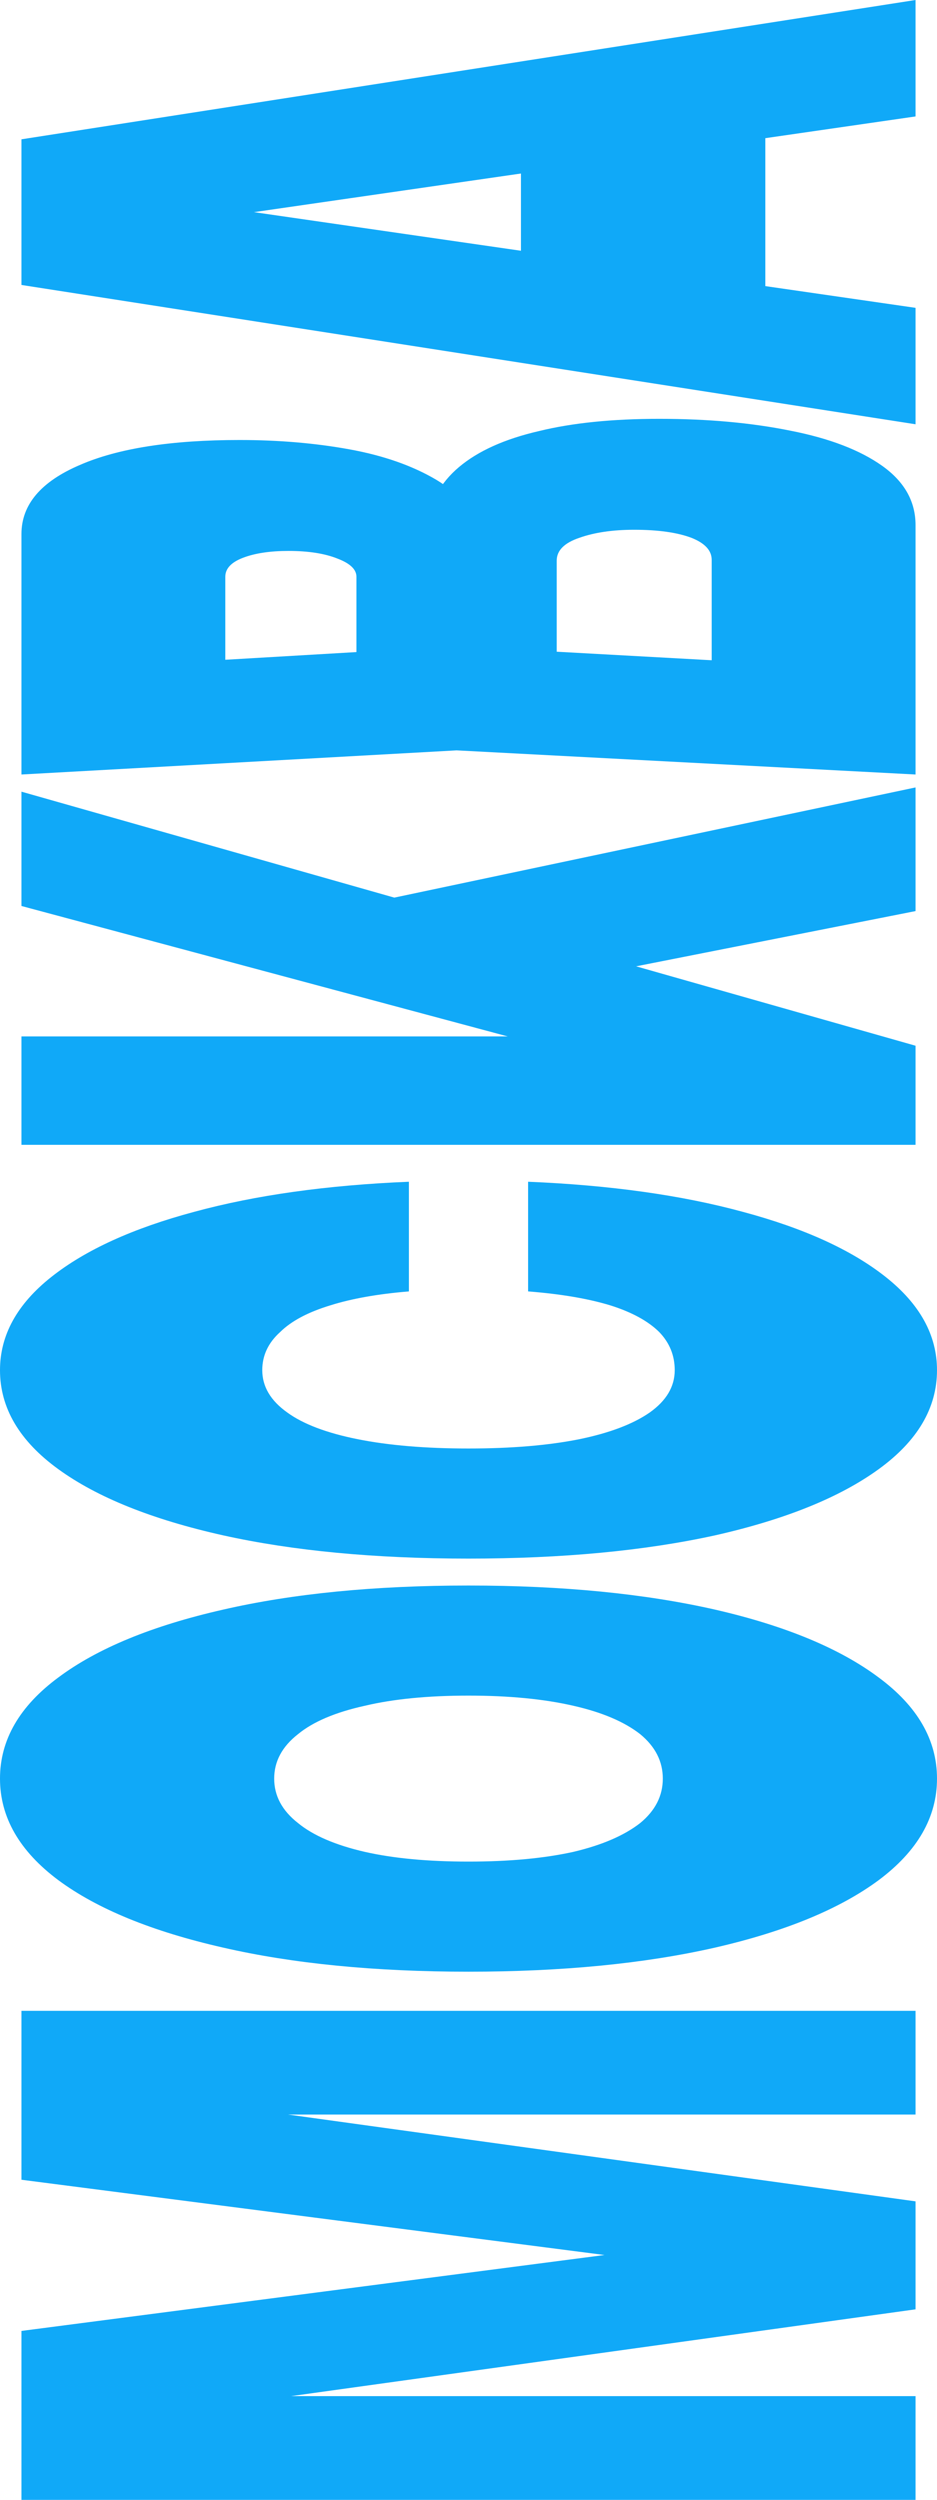
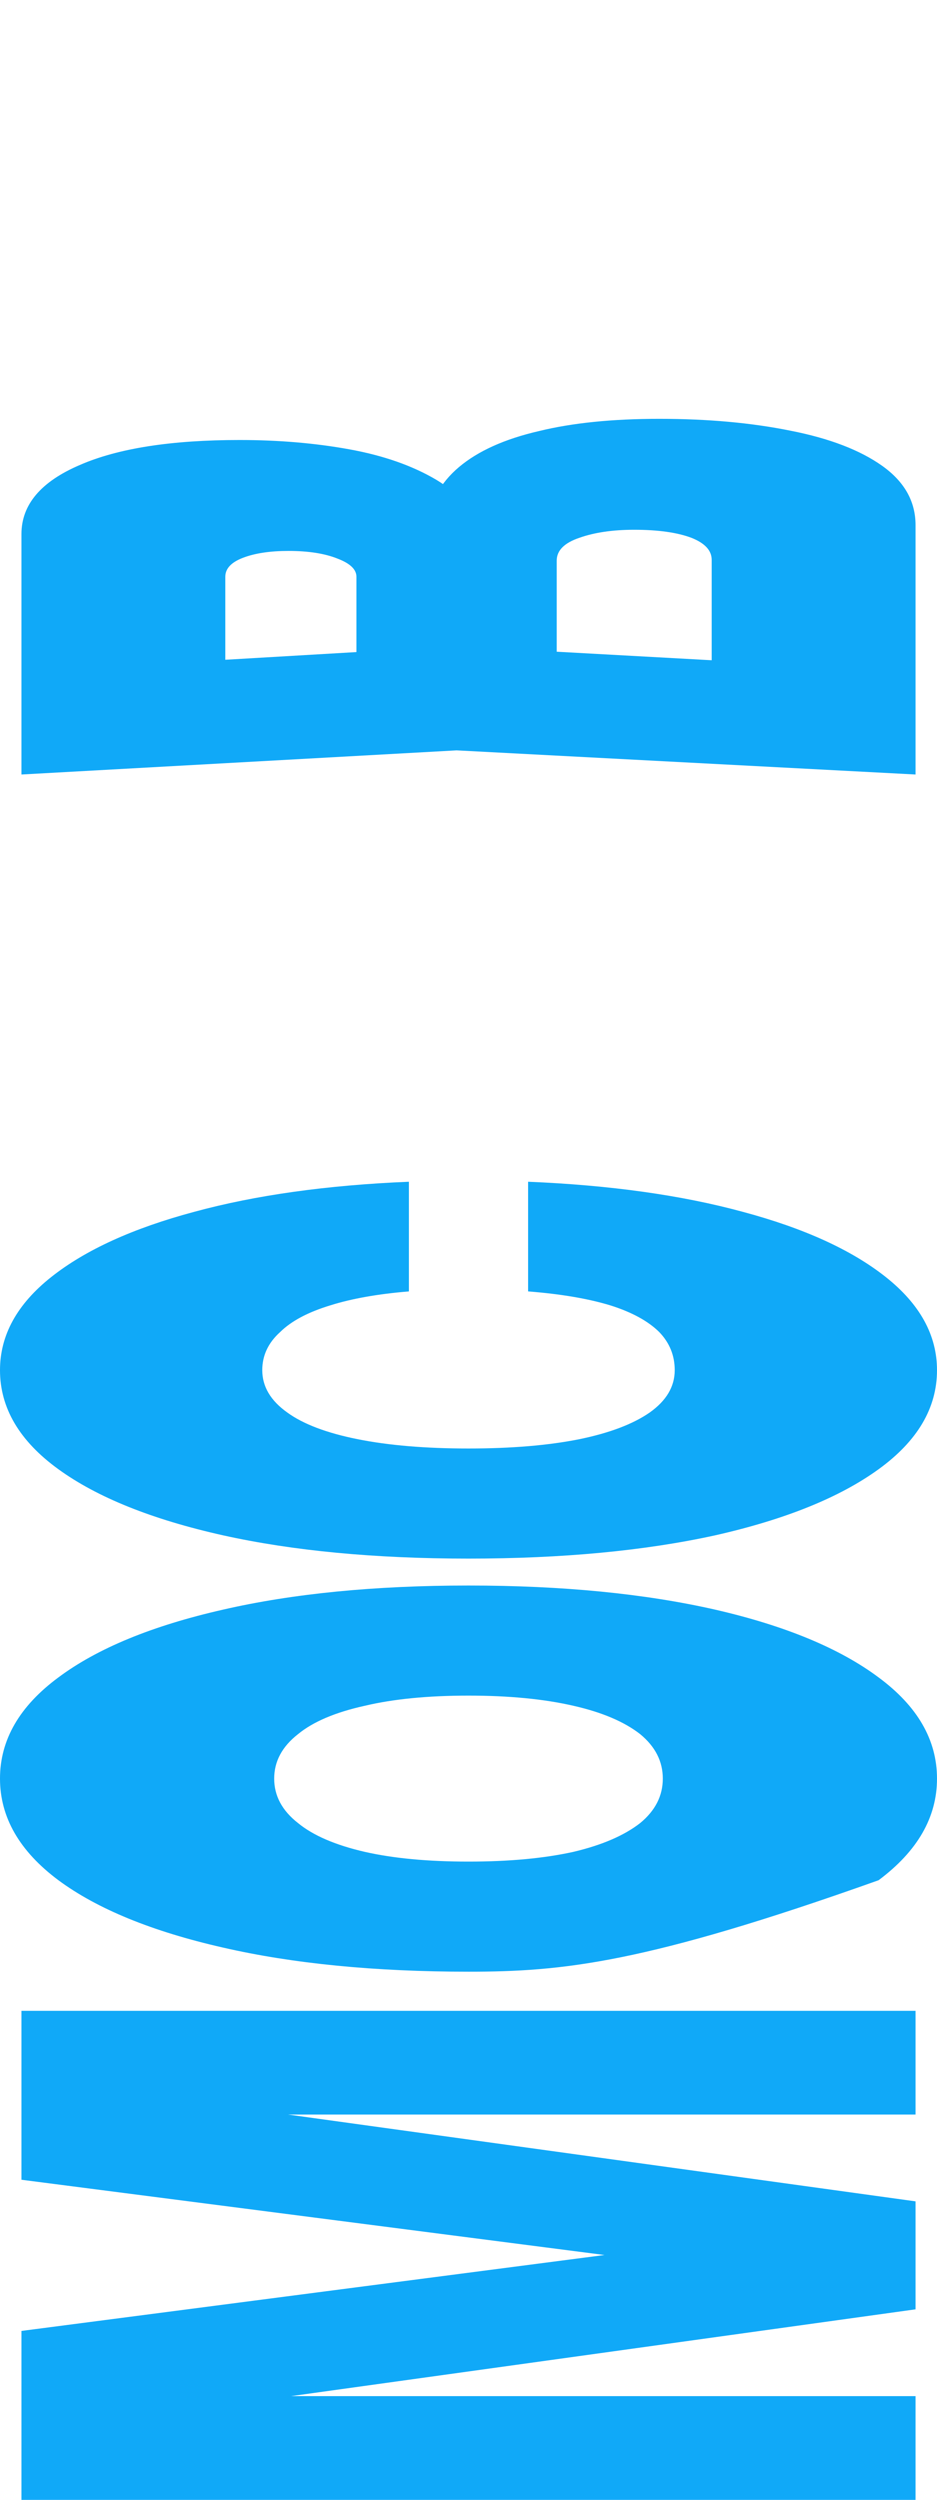
<svg xmlns="http://www.w3.org/2000/svg" width="90" height="240" viewBox="0 0 90 240" fill="none">
  <path d="M2.061 193.048H87.939V203.007H13.168L13.855 201.097L87.939 211.341V221.707L14.198 231.951L13.397 230.04H87.939V240H2.061V223.78L72.023 214.674V218.292L2.061 209.267V193.048Z" fill="#10A9F8" />
-   <path d="M90 170.755C90 174.467 88.13 177.72 84.389 180.511C80.649 183.275 75.42 185.43 68.702 186.975C61.908 188.519 54.008 189.292 45 189.292C35.992 189.292 28.13 188.519 21.412 186.975C14.618 185.43 9.351 183.275 5.611 180.511C1.87 177.72 0 174.467 0 170.755C0 167.042 1.87 163.803 5.611 161.039C9.351 158.248 14.618 156.079 21.412 154.535C28.13 152.99 35.992 152.218 45 152.218C54.008 152.218 61.908 152.99 68.702 154.535C75.42 156.079 80.649 158.248 84.389 161.039C88.13 163.803 90 167.042 90 170.755ZM63.664 170.755C63.664 169.101 62.939 167.679 61.489 166.486C59.962 165.294 57.824 164.386 55.076 163.763C52.252 163.112 48.893 162.787 45 162.787C41.107 162.787 37.786 163.112 35.038 163.763C32.214 164.386 30.076 165.294 28.626 166.486C27.099 167.679 26.336 169.101 26.336 170.755C26.336 172.408 27.099 173.831 28.626 175.023C30.076 176.215 32.214 177.137 35.038 177.787C37.786 178.411 41.107 178.722 45 178.722C48.893 178.722 52.252 178.411 55.076 177.787C57.824 177.137 59.962 176.215 61.489 175.023C62.939 173.831 63.664 172.408 63.664 170.755Z" fill="#10A9F8" />
+   <path d="M90 170.755C90 174.467 88.13 177.72 84.389 180.511C61.908 188.519 54.008 189.292 45 189.292C35.992 189.292 28.13 188.519 21.412 186.975C14.618 185.43 9.351 183.275 5.611 180.511C1.87 177.72 0 174.467 0 170.755C0 167.042 1.87 163.803 5.611 161.039C9.351 158.248 14.618 156.079 21.412 154.535C28.13 152.99 35.992 152.218 45 152.218C54.008 152.218 61.908 152.99 68.702 154.535C75.42 156.079 80.649 158.248 84.389 161.039C88.13 163.803 90 167.042 90 170.755ZM63.664 170.755C63.664 169.101 62.939 167.679 61.489 166.486C59.962 165.294 57.824 164.386 55.076 163.763C52.252 163.112 48.893 162.787 45 162.787C41.107 162.787 37.786 163.112 35.038 163.763C32.214 164.386 30.076 165.294 28.626 166.486C27.099 167.679 26.336 169.101 26.336 170.755C26.336 172.408 27.099 173.831 28.626 175.023C30.076 176.215 32.214 177.137 35.038 177.787C37.786 178.411 41.107 178.722 45 178.722C48.893 178.722 52.252 178.411 55.076 177.787C57.824 177.137 59.962 176.215 61.489 175.023C62.939 173.831 63.664 172.408 63.664 170.755Z" fill="#10A9F8" />
  <path d="M50.725 113.453C58.588 113.778 65.458 114.74 71.336 116.339C77.214 117.911 81.794 119.998 85.076 122.599C88.359 125.201 90 128.182 90 131.543C90 135.174 88.13 138.345 84.389 141.055C80.649 143.765 75.42 145.879 68.702 147.397C61.908 148.887 54.008 149.633 45 149.633C35.992 149.633 28.13 148.887 21.412 147.397C14.618 145.879 9.351 143.765 5.611 141.055C1.87 138.345 0 135.174 0 131.543C0 128.182 1.641 125.201 4.924 122.599C8.206 119.998 12.786 117.911 18.664 116.339C24.542 114.74 31.412 113.778 39.275 113.453V123.982C36.298 124.226 33.779 124.673 31.718 125.323C29.58 125.974 27.977 126.827 26.908 127.884C25.763 128.914 25.191 130.134 25.191 131.543C25.191 133.115 25.992 134.47 27.595 135.608C29.122 136.719 31.374 137.573 34.351 138.169C37.328 138.765 40.878 139.063 45 139.063C49.122 139.063 52.672 138.765 55.649 138.169C58.55 137.573 60.801 136.719 62.405 135.608C64.008 134.47 64.809 133.115 64.809 131.543C64.809 130.134 64.313 128.914 63.321 127.884C62.252 126.827 60.687 125.974 58.626 125.323C56.489 124.673 53.855 124.226 50.725 123.982V113.453Z" fill="#10A9F8" />
-   <path d="M87.939 109.907H2.061V99.501H64.924L58.626 102.143L2.061 86.98V76.004L87.939 100.395V109.907ZM48.435 95.273L31.374 87.549L87.939 75.597V87.468L48.435 95.273Z" fill="#10A9F8" />
  <path d="M46.26 51.429L40.992 50.616C41.221 48.312 42.252 46.388 44.084 44.843C45.916 43.299 48.473 42.147 51.756 41.388C54.962 40.602 58.817 40.209 63.321 40.209C67.977 40.209 72.176 40.589 75.916 41.347C79.656 42.079 82.595 43.204 84.733 44.721C86.87 46.239 87.939 48.136 87.939 50.413V74.356L43.855 72.039L2.061 74.356V51.266C2.061 48.448 3.931 46.239 7.672 44.64C11.336 43.041 16.45 42.242 23.015 42.242C26.756 42.242 30.267 42.54 33.55 43.136C36.832 43.732 39.618 44.708 41.908 46.063C44.122 47.391 45.572 49.179 46.26 51.429ZM81.527 64.112L68.359 68.096V53.746C68.359 52.852 67.71 52.147 66.412 51.632C65.038 51.117 63.206 50.86 60.916 50.86C58.855 50.86 57.099 51.117 55.649 51.632C54.199 52.12 53.473 52.852 53.473 53.827V65.86H34.237V55.372C34.237 54.667 33.626 54.085 32.405 53.624C31.183 53.136 29.618 52.892 27.71 52.892C25.954 52.892 24.504 53.109 23.359 53.543C22.214 53.976 21.641 54.586 21.641 55.372V68.055L8.473 64.112L43.855 62.039L81.527 64.112Z" fill="#10A9F8" />
-   <path d="M73.511 30.936H50.038V10.163H73.511V30.936ZM2.061 13.374L87.939 0V11.179L15.114 21.708V19.025L87.939 29.554V40.733L2.061 27.358V13.374Z" fill="#10A9F8" />
</svg>